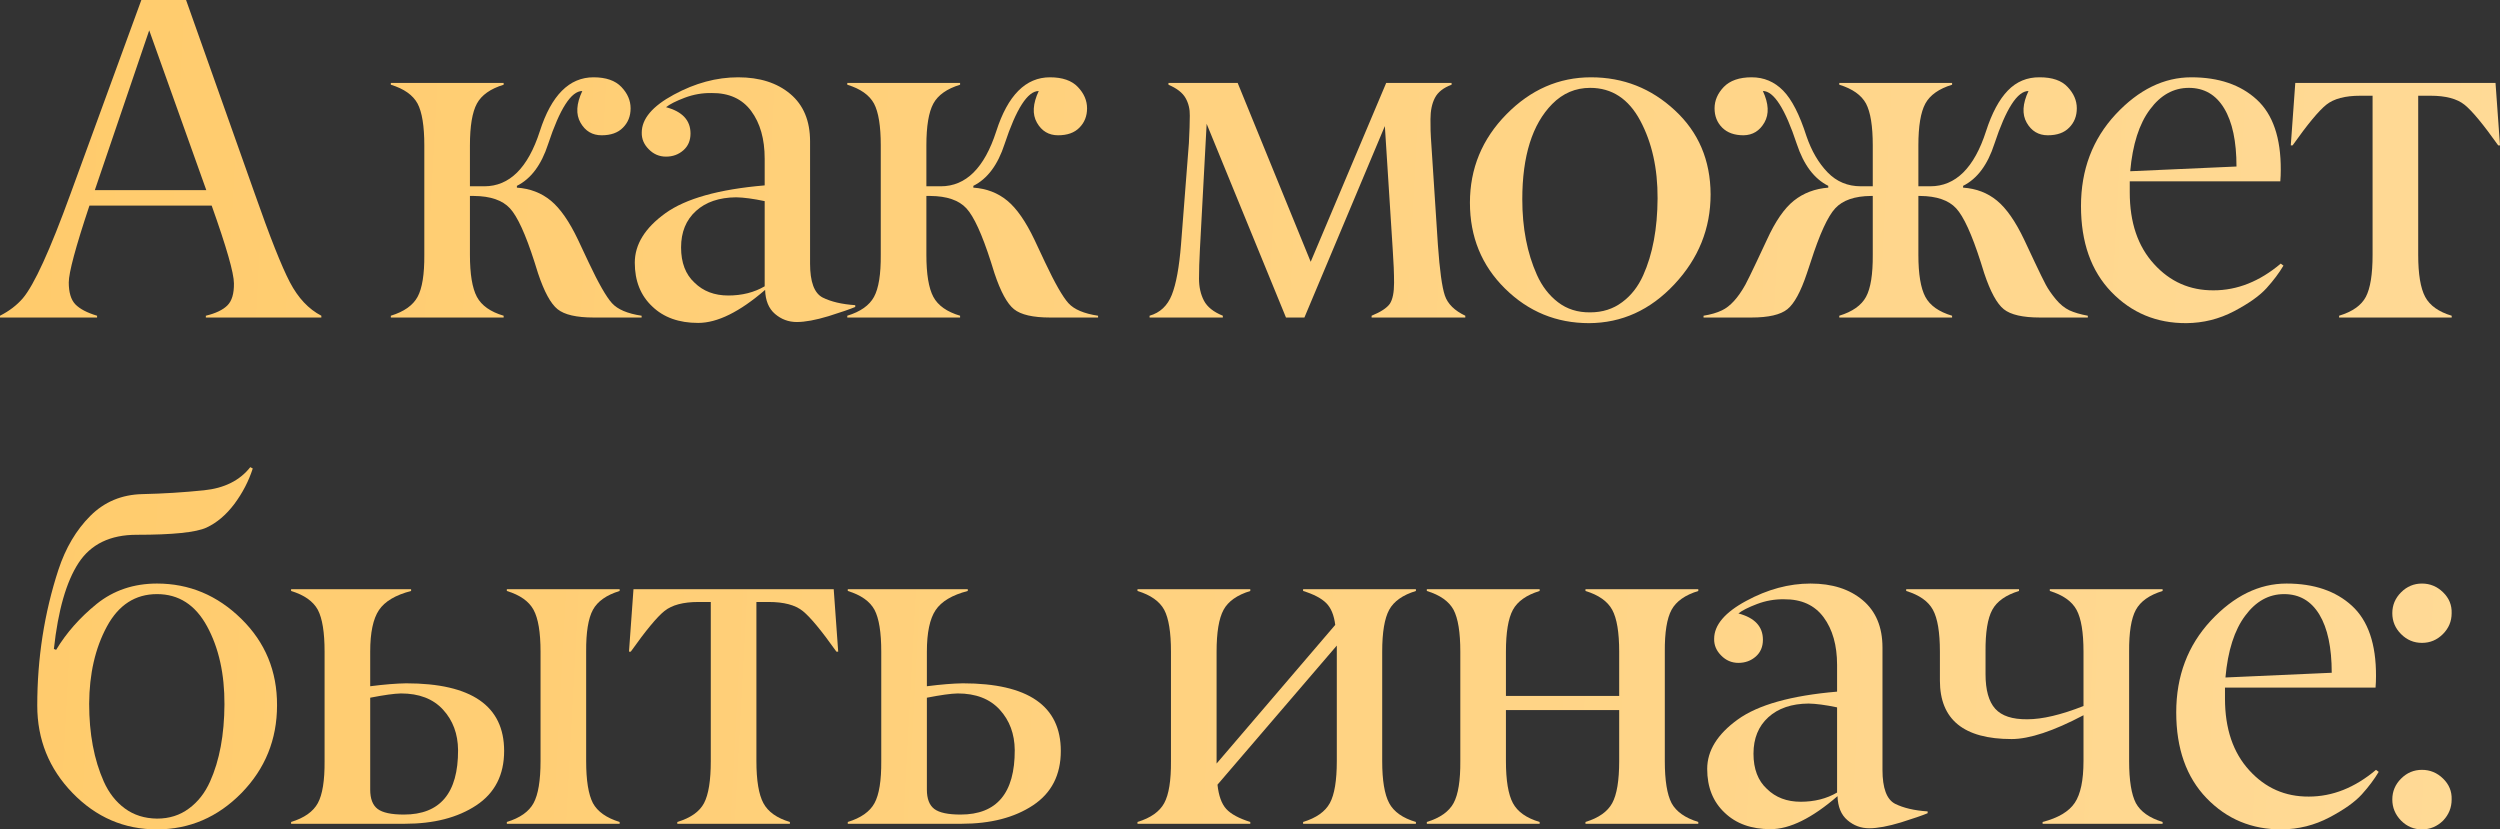
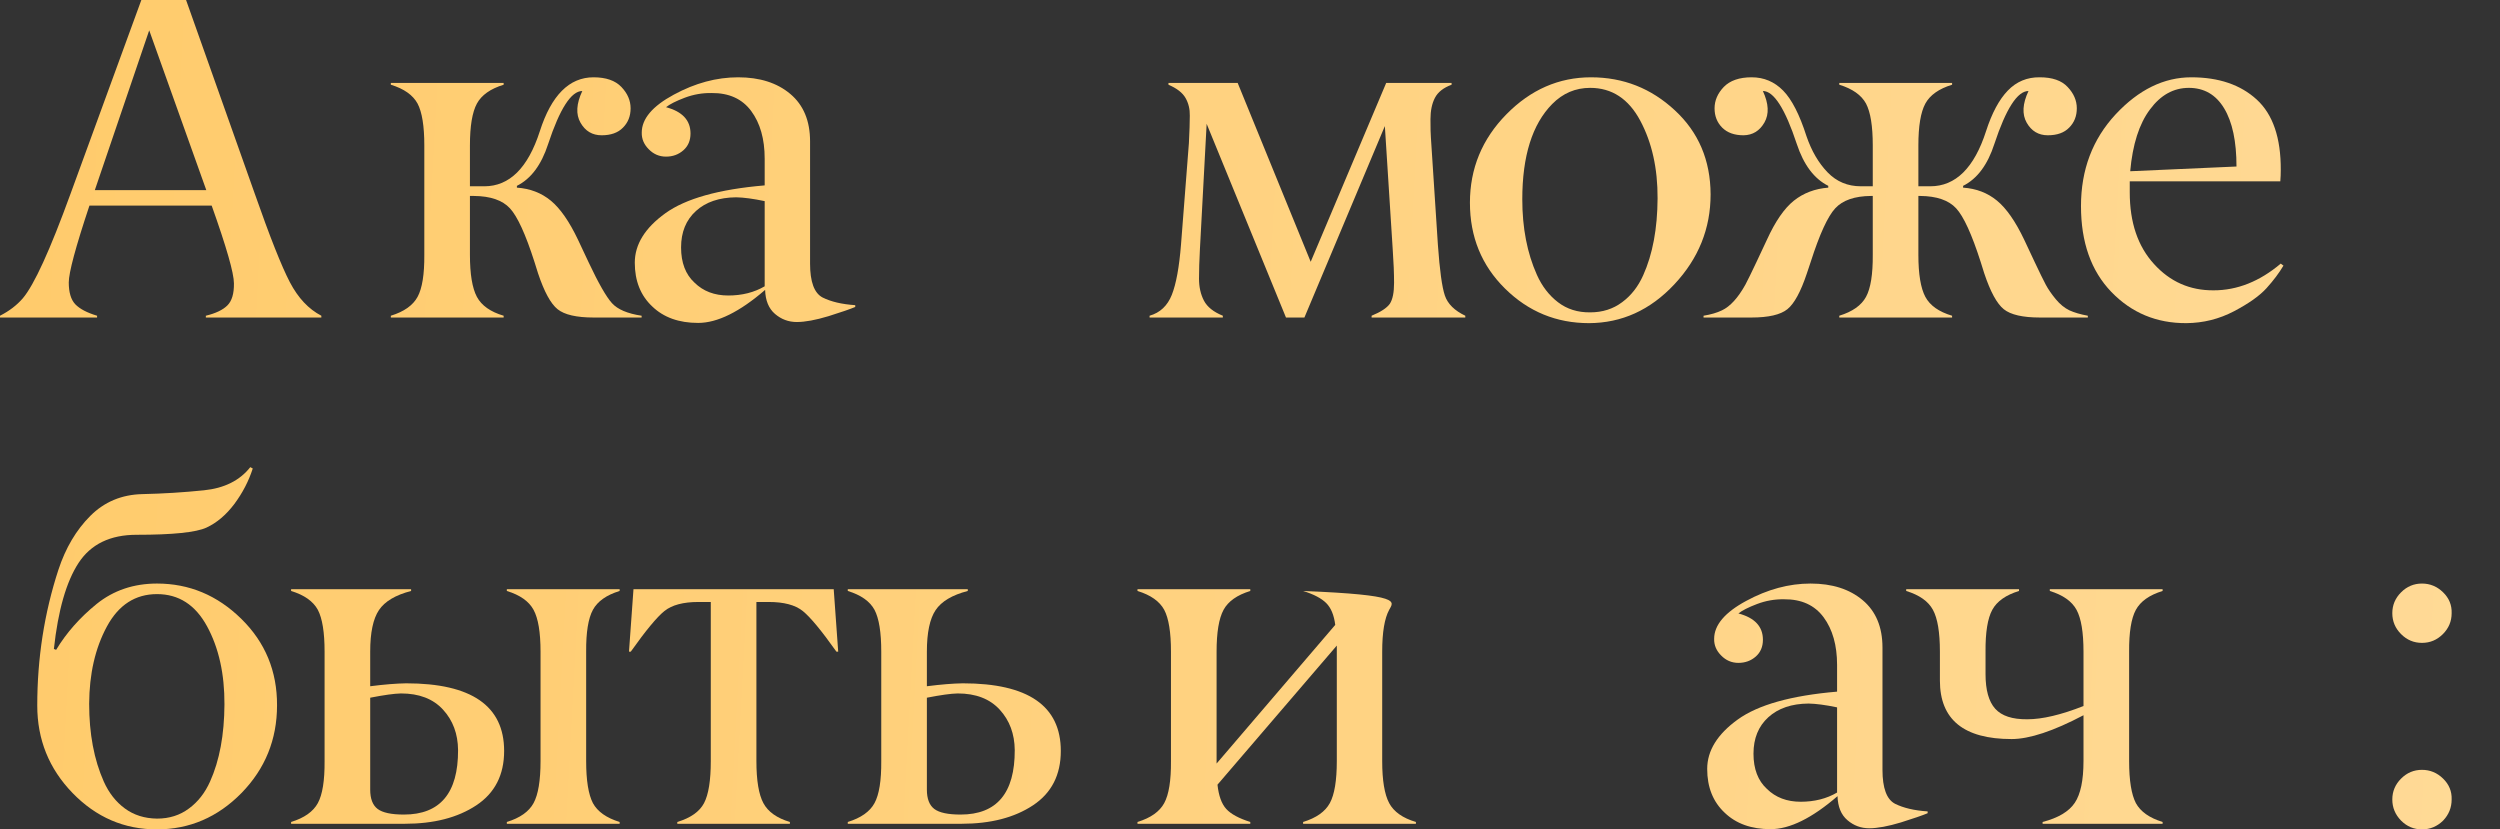
<svg xmlns="http://www.w3.org/2000/svg" viewBox="0 0 380.249 126.151" fill="none">
  <rect x="0" y="0" width="380.249" height="126.151" fill="#333333" stroke="none" />
  <path d="M365.204 90.091C366.092 89.202 367.152 88.758 368.382 88.758C369.612 88.758 370.684 89.202 371.594 90.091C372.507 90.98 372.939 92.039 372.894 93.27C372.894 94.5 372.449 95.56 371.562 96.448C370.672 97.337 369.612 97.781 368.382 97.781C367.152 97.781 366.092 97.337 365.204 96.448C364.314 95.56 363.869 94.5 363.869 93.27C363.869 92.039 364.314 90.98 365.204 90.091ZM371.594 124.817C370.684 125.706 369.612 126.15 368.382 126.15C367.152 126.15 366.092 125.706 365.204 124.817C364.314 123.906 363.869 122.835 363.869 121.604C363.869 120.374 364.314 119.314 365.204 118.426C366.092 117.537 367.152 117.093 368.382 117.093C369.612 117.093 370.684 117.537 371.594 118.426C372.507 119.314 372.939 120.374 372.894 121.604C372.894 122.835 372.462 123.906 371.594 124.817Z" fill="url(#paint0_linear_232_2157)" />
-   <path d="M352.777 93.475C351.522 91.401 349.734 90.364 347.409 90.364C345.084 90.364 343.114 91.458 341.497 93.646C339.857 95.833 338.852 98.966 338.489 103.045L354.654 102.327C354.654 98.499 354.029 95.548 352.777 93.475ZM335.617 121.399C332.542 118.209 331.004 113.857 331.004 108.343C331.004 102.828 332.757 98.18 336.267 94.398C339.777 90.638 343.614 88.758 347.784 88.758C351.954 88.758 355.272 89.886 357.732 92.142C360.192 94.398 361.412 97.963 361.389 102.84C361.389 103.455 361.367 104.036 361.319 104.583H338.419V106.258C338.419 110.838 339.652 114.472 342.112 117.161C344.549 119.85 347.569 121.183 351.169 121.16C354.769 121.16 358.177 119.804 361.389 117.093L361.799 117.4C361.139 118.517 360.284 119.656 359.237 120.818C358.187 121.98 356.534 123.154 354.279 124.339C352.024 125.524 349.609 126.128 347.034 126.15C342.499 126.173 338.694 124.589 335.617 121.399Z" fill="url(#paint1_linear_232_2157)" />
  <path d="M328.932 125.296H310.679V125.022C313.049 124.407 314.679 123.439 315.567 122.117C316.457 120.796 316.899 118.676 316.899 115.76V108.787C312.319 111.202 308.674 112.41 305.962 112.41C298.694 112.41 295.059 109.448 295.059 103.523V99.114C295.059 96.175 294.707 94.056 293.999 92.757C293.294 91.458 291.937 90.501 289.932 89.886V89.612H307.092V89.886C305.087 90.501 303.729 91.458 303.024 92.757C302.317 94.056 301.974 96.175 301.999 99.114V102.532C301.999 104.947 302.487 106.702 303.467 107.796C304.447 108.89 306.077 109.425 308.357 109.402C310.634 109.402 313.482 108.73 316.899 107.386V99.114C316.899 96.175 316.547 94.056 315.842 92.757C315.134 91.458 313.779 90.501 311.774 89.886V89.612H328.932V89.886C326.927 90.501 325.572 91.458 324.864 92.757C324.157 94.056 323.817 96.175 323.839 99.114V115.76C323.839 118.699 324.182 120.83 324.864 122.151C325.572 123.45 326.927 124.407 328.932 125.022V125.296Z" fill="url(#paint2_linear_232_2157)" />
  <path d="M279.419 120.545V107.591C277.687 107.226 276.239 107.032 275.079 107.01C272.504 107.032 270.464 107.727 268.959 109.095C267.457 110.462 266.704 112.308 266.704 114.632C266.704 116.956 267.387 118.745 268.754 119.998C270.077 121.297 271.784 121.946 273.882 121.946C275.979 121.946 277.824 121.479 279.419 120.545ZM262.329 123.621C260.552 121.958 259.664 119.736 259.664 116.956C259.664 114.176 261.212 111.67 264.312 109.436C267.409 107.203 272.447 105.791 279.419 105.198V101.131C279.419 98.146 278.734 95.731 277.369 93.885C276.002 92.039 273.997 91.128 271.352 91.15C269.939 91.128 268.572 91.367 267.252 91.868C265.929 92.37 264.984 92.848 264.414 93.304C266.897 93.965 268.139 95.298 268.139 97.303C268.139 98.374 267.774 99.228 267.047 99.866C266.317 100.504 265.439 100.823 264.414 100.823C263.389 100.823 262.512 100.447 261.782 99.695C261.052 98.966 260.699 98.123 260.722 97.166C260.722 95.07 262.352 93.144 265.609 91.39C268.847 89.635 272.104 88.758 275.387 88.758C278.667 88.758 281.309 89.601 283.314 91.287C285.322 92.973 286.324 95.377 286.324 98.499V117.093C286.324 119.873 286.962 121.593 288.237 122.254C289.514 122.892 291.164 123.279 293.194 123.416V123.689C292.442 124.008 291.087 124.476 289.127 125.091C287.167 125.683 285.559 125.979 284.307 125.979C283.054 125.979 281.949 125.569 280.992 124.749C280.034 123.929 279.532 122.71 279.487 121.092C275.614 124.441 272.219 126.116 269.302 126.116C266.384 126.116 264.062 125.284 262.329 123.621Z" fill="url(#paint3_linear_232_2157)" />
-   <path d="M258.309 125.296H241.151V125.022C243.157 124.407 244.512 123.45 245.219 122.151C245.925 120.852 246.278 118.722 246.278 115.76V108.001H229.052V115.76C229.052 118.699 229.405 120.83 230.111 122.151C230.818 123.473 232.173 124.43 234.179 125.022V125.296H217.02V125.022C219.026 124.407 220.381 123.45 221.088 122.151C221.794 120.852 222.136 118.722 222.113 115.76V99.114C222.113 96.175 221.771 94.056 221.088 92.757C220.381 91.458 219.026 90.501 217.02 89.886V89.612H234.179V89.886C232.173 90.501 230.818 91.458 230.111 92.757C229.405 94.056 229.052 96.175 229.052 99.114V105.848H246.278V99.114C246.278 96.175 245.925 94.056 245.219 92.757C244.512 91.458 243.157 90.501 241.151 89.886V89.612H258.309V89.886C256.304 90.501 254.949 91.458 254.242 92.757C253.537 94.056 253.194 96.175 253.217 99.114V115.76C253.217 118.699 253.559 120.83 254.242 122.151C254.949 123.45 256.304 124.407 258.309 125.022V125.296Z" fill="url(#paint4_linear_232_2157)" />
-   <path d="M215.359 125.296H198.201V125.022C200.206 124.407 201.562 123.45 202.268 122.151C202.975 120.852 203.328 118.722 203.328 115.76V98.191L185.179 119.349C185.361 121.035 185.805 122.265 186.512 123.04C187.218 123.815 188.437 124.476 190.169 125.022V125.296H173.011V125.022C175.016 124.407 176.372 123.45 177.078 122.151C177.785 120.852 178.126 118.722 178.104 115.76V99.114C178.104 96.175 177.762 94.056 177.078 92.757C176.372 91.458 175.016 90.501 173.011 89.886V89.612H190.169V89.886C188.164 90.501 186.808 91.458 186.102 92.757C185.395 94.056 185.042 96.175 185.042 99.114V116.136L203.089 95.047C202.906 93.566 202.451 92.461 201.722 91.732C200.992 91.002 199.819 90.387 198.201 89.886V89.612H215.359V89.886C213.354 90.501 211.998 91.458 211.292 92.757C210.586 94.056 210.232 96.175 210.232 99.114V115.76C210.232 118.699 210.586 120.83 211.292 122.151C211.998 123.473 213.354 124.43 215.359 125.022V125.296Z" fill="url(#paint5_linear_232_2157)" />
+   <path d="M215.359 125.296H198.201V125.022C200.206 124.407 201.562 123.45 202.268 122.151C202.975 120.852 203.328 118.722 203.328 115.76V98.191L185.179 119.349C185.361 121.035 185.805 122.265 186.512 123.04C187.218 123.815 188.437 124.476 190.169 125.022V125.296H173.011V125.022C175.016 124.407 176.372 123.45 177.078 122.151C177.785 120.852 178.126 118.722 178.104 115.76V99.114C178.104 96.175 177.762 94.056 177.078 92.757C176.372 91.458 175.016 90.501 173.011 89.886V89.612H190.169V89.886C188.164 90.501 186.808 91.458 186.102 92.757C185.395 94.056 185.042 96.175 185.042 99.114V116.136L203.089 95.047C202.906 93.566 202.451 92.461 201.722 91.732C200.992 91.002 199.819 90.387 198.201 89.886V89.612V89.886C213.354 90.501 211.998 91.458 211.292 92.757C210.586 94.056 210.232 96.175 210.232 99.114V115.76C210.232 118.699 210.586 120.83 211.292 122.151C211.998 123.473 213.354 124.43 215.359 125.022V125.296Z" fill="url(#paint5_linear_232_2157)" />
  <path d="M146.241 125.296H128.946V125.022C130.951 124.407 132.307 123.45 133.014 122.151C133.72 120.852 134.062 118.722 134.039 115.76V99.114C134.039 96.175 133.697 94.056 133.014 92.757C132.307 91.458 130.951 90.501 128.946 89.886V89.612H147.198V89.886C144.828 90.501 143.199 91.47 142.311 92.791C141.422 94.113 140.978 96.221 140.978 99.114V104.378C143.119 104.104 144.942 103.956 146.446 103.933C156.381 103.933 161.349 107.363 161.349 114.222C161.349 117.867 159.936 120.625 157.11 122.493C154.285 124.362 150.662 125.296 146.241 125.296ZM140.978 120.101C140.978 121.49 141.354 122.47 142.105 123.04C142.857 123.61 144.19 123.894 146.104 123.894C151.619 123.894 154.365 120.625 154.342 114.085C154.319 111.624 153.556 109.573 152.052 107.933C150.548 106.292 148.417 105.472 145.66 105.472C144.635 105.494 143.074 105.711 140.978 106.121V120.101Z" fill="url(#paint6_linear_232_2157)" />
  <path d="M120.142 125.296H103.017V125.022C105.045 124.407 106.401 123.45 107.085 122.151C107.768 120.852 108.11 118.722 108.11 115.76V91.561H106.23C103.929 91.561 102.209 92.016 101.069 92.928C99.93 93.839 98.221 95.901 95.943 99.114H95.669L96.353 89.612H126.807L127.49 99.114H127.217C124.938 95.901 123.229 93.839 122.09 92.928C120.95 92.016 119.23 91.561 116.929 91.561H115.049V115.76C115.049 118.699 115.402 120.83 116.108 122.151C116.815 123.473 118.159 124.43 120.142 125.022V125.296Z" fill="url(#paint7_linear_232_2157)" />
  <path d="M94.247 125.296H77.089V125.022C79.094 124.407 80.45 123.45 81.156 122.151C81.863 120.852 82.216 118.722 82.216 115.76V99.114C82.216 96.175 81.863 94.056 81.156 92.757C80.45 91.458 79.094 90.501 77.089 89.886V89.612H94.247V89.886C92.242 90.501 90.886 91.458 90.18 92.757C89.473 94.056 89.132 96.175 89.154 99.114V115.76C89.154 118.699 89.496 120.83 90.18 122.151C90.886 123.45 92.242 124.407 94.247 125.022V125.296ZM61.571 125.296H44.276V125.022C46.282 124.407 47.637 123.45 48.344 122.151C49.05 120.852 49.392 118.722 49.369 115.76V99.114C49.369 96.175 49.027 94.056 48.344 92.757C47.637 91.458 46.282 90.501 44.276 89.886V89.612H62.528V89.886C60.159 90.501 58.529 91.47 57.641 92.791C56.752 94.113 56.308 96.221 56.308 99.114V104.378C58.45 104.104 60.272 103.956 61.776 103.933C71.711 103.933 76.679 107.363 76.679 114.222C76.679 117.867 75.266 120.625 72.44 122.493C69.615 124.362 65.992 125.296 61.571 125.296ZM56.308 120.101C56.308 121.49 56.684 122.47 57.436 123.04C58.188 123.61 59.521 123.894 61.435 123.894C66.949 123.894 69.695 120.625 69.672 114.085C69.649 111.624 68.886 109.573 67.382 107.933C65.878 106.292 63.747 105.472 60.99 105.472C59.965 105.494 58.404 105.711 56.308 106.121V120.101Z" fill="url(#paint8_linear_232_2157)" />
  <path d="M20.774 81.341C16.764 81.341 13.825 82.765 11.956 85.613C10.088 88.462 8.834 92.825 8.196 98.704L8.538 98.841C10.088 96.266 12.138 93.942 14.69 91.868C17.265 89.795 20.33 88.758 23.885 88.758C28.784 88.758 33.056 90.547 36.702 94.124C40.348 97.701 42.159 102.088 42.137 107.283C42.137 112.478 40.337 116.922 36.736 120.613C33.113 124.305 28.818 126.15 23.851 126.15C18.883 126.15 14.611 124.305 11.033 120.613C7.456 116.922 5.667 112.49 5.667 107.317C5.667 100.117 6.738 93.235 8.88 86.673C9.974 83.346 11.591 80.612 13.733 78.47C15.875 76.328 18.519 75.223 21.663 75.154C24.808 75.086 27.929 74.892 31.028 74.573C34.127 74.254 36.474 73.081 38.069 71.053L38.445 71.258C37.83 73.172 36.896 74.972 35.643 76.658C34.389 78.322 32.977 79.518 31.404 80.247C29.832 80.976 26.289 81.341 20.774 81.341ZM23.885 124.51C25.753 124.51 27.371 123.997 28.738 122.972C30.105 121.969 31.176 120.602 31.951 118.87C33.387 115.68 34.116 111.772 34.139 107.146C34.161 102.521 33.284 98.567 31.507 95.286C29.729 92.005 27.189 90.364 23.885 90.364C20.581 90.364 18.04 92.005 16.263 95.286C14.485 98.567 13.585 102.487 13.562 107.044C13.562 111.601 14.303 115.543 15.784 118.87C16.559 120.602 17.63 121.969 18.997 122.972C20.364 123.974 21.993 124.487 23.885 124.51Z" fill="url(#paint9_linear_232_2157)" />
-   <path d="M372.902 48.296H355.777V48.022C357.804 47.407 359.159 46.45 359.844 45.151C360.527 43.853 360.869 41.722 360.869 38.76V14.561H358.989C356.687 14.561 354.967 15.016 353.829 15.928C352.689 16.839 350.979 18.901 348.702 22.114H348.427L349.112 12.612H379.567L380.249 22.114H379.977C377.697 18.901 375.989 16.839 374.849 15.928C373.709 15.016 371.989 14.561 369.687 14.561H367.807V38.76C367.807 41.699 368.162 43.83 368.867 45.151C369.574 46.473 370.919 47.43 372.902 48.022V48.296Z" fill="url(#paint10_linear_232_2157)" />
  <path d="M338.289 16.475C337.037 14.401 335.249 13.364 332.924 13.364C330.599 13.364 328.629 14.458 327.012 16.646C325.369 18.833 324.367 21.966 324.004 26.045L340.169 25.327C340.169 21.499 339.544 18.548 338.289 16.475ZM321.132 44.399C318.057 41.209 316.517 36.857 316.517 31.343C316.517 25.828 318.272 21.18 321.782 17.397C325.289 13.638 329.129 11.758 333.299 11.758C337.469 11.758 340.784 12.886 343.247 15.142C345.707 17.397 346.927 20.964 346.904 25.84C346.904 26.455 346.882 27.036 346.834 27.583H323.934V29.258C323.934 33.838 325.164 37.472 327.627 40.161C330.064 42.85 333.084 44.183 336.684 44.16C340.284 44.16 343.692 42.804 346.904 40.093L347.314 40.4C346.652 41.517 345.799 42.656 344.749 43.818C343.702 44.98 342.049 46.154 339.794 47.339C337.539 48.524 335.122 49.128 332.547 49.15C328.014 49.173 324.209 47.59 321.132 44.399Z" fill="url(#paint11_linear_232_2157)" />
  <path d="M317.557 48.295H310.277C307.657 48.295 305.822 47.874 304.774 47.031C303.724 46.188 302.734 44.365 301.799 41.562L301.252 39.819C299.909 35.626 298.667 32.915 297.527 31.684C296.389 30.454 294.564 29.827 292.059 29.804H291.784V38.759C291.784 41.699 292.139 43.829 292.844 45.151C293.552 46.473 294.907 47.43 296.912 48.022V48.295H279.754V48.022C281.759 47.407 283.114 46.45 283.822 45.151C284.527 43.852 284.869 41.722 284.847 38.759V29.804H284.574C282.089 29.827 280.277 30.454 279.139 31.684C277.999 32.915 276.757 35.626 275.414 39.819L274.832 41.562C273.897 44.365 272.907 46.188 271.859 47.031C270.809 47.874 268.987 48.295 266.389 48.295H259.109V48.022C260.227 47.84 261.159 47.566 261.912 47.202C263.164 46.609 264.349 45.31 265.467 43.305C265.832 42.622 266.389 41.482 267.142 39.887L268.747 36.469C270.024 33.667 271.392 31.684 272.849 30.522C274.307 29.36 276.052 28.699 278.079 28.54V28.266C275.937 27.195 274.342 25.076 273.294 21.909C271.517 16.531 269.797 13.842 268.132 13.842C269.022 15.756 269.102 17.351 268.372 18.628C267.642 19.904 266.584 20.553 265.194 20.576C263.804 20.576 262.722 20.188 261.947 19.414C261.172 18.639 260.784 17.659 260.784 16.474C260.784 15.289 261.252 14.207 262.184 13.227C263.142 12.247 264.554 11.757 266.424 11.757C268.292 11.757 269.887 12.43 271.209 13.774C272.532 15.118 273.714 17.431 274.764 20.712C275.539 22.968 276.609 24.803 277.977 26.215C279.344 27.628 281.029 28.334 283.034 28.334H284.847V22.114C284.847 19.174 284.504 17.055 283.822 15.756C283.114 14.458 281.759 13.501 279.754 12.885V12.612H296.912V12.885C294.907 13.501 293.552 14.458 292.844 15.756C292.139 17.055 291.784 19.174 291.784 22.114V28.334H293.597C297.447 28.334 300.274 25.543 302.074 19.961C302.962 17.203 304.067 15.141 305.389 13.774C306.709 12.407 308.329 11.735 310.242 11.757C312.157 11.757 313.569 12.247 314.482 13.227C315.414 14.207 315.882 15.289 315.882 16.474C315.882 17.659 315.494 18.639 314.719 19.414C313.967 20.188 312.884 20.576 311.472 20.576C310.059 20.576 308.989 19.938 308.259 18.662C307.532 17.386 307.622 15.779 308.534 13.842C306.847 13.842 305.114 16.531 303.337 21.909C302.312 25.076 300.729 27.195 298.587 28.266V28.54C300.592 28.676 302.312 29.337 303.749 30.522C305.184 31.707 306.562 33.689 307.884 36.469L309.489 39.887C310.242 41.482 310.802 42.622 311.164 43.305C311.529 43.989 312.032 44.718 312.669 45.493C313.307 46.267 314.002 46.837 314.754 47.202C315.507 47.544 316.439 47.817 317.557 48.022V48.295Z" fill="url(#paint12_linear_232_2157)" />
  <path d="M241.862 47.51C243.731 47.51 245.349 46.997 246.716 45.972C248.083 44.969 249.154 43.602 249.929 41.87C251.364 38.68 252.094 34.783 252.117 30.181C252.139 25.623 251.262 21.681 249.484 18.355C247.707 15.028 245.166 13.364 241.862 13.364C239.629 13.364 237.704 14.185 236.086 15.825C233.055 18.901 231.54 23.732 231.54 30.317C231.54 34.67 232.281 38.498 233.762 41.802C234.536 43.534 235.607 44.923 236.975 45.972C238.342 47.02 239.971 47.533 241.862 47.51ZM229.113 17.397C232.805 13.638 237.1 11.758 241.999 11.758C246.898 11.758 251.147 13.433 254.747 16.782C258.349 20.109 260.159 24.37 260.182 29.565C260.182 34.761 258.349 39.318 254.679 43.237C251.012 47.157 246.682 49.128 241.691 49.15C236.724 49.15 232.463 47.396 228.908 43.887C225.353 40.378 223.576 36.025 223.576 30.83C223.576 25.635 225.422 21.157 229.113 17.397Z" fill="url(#paint13_linear_232_2157)" />
  <path d="M222.872 48.296H208.619V48.022C210.009 47.453 210.932 46.849 211.388 46.211C211.821 45.55 212.037 44.491 212.037 43.032C212.037 41.574 211.969 39.876 211.832 37.939L210.636 19.175L198.399 48.296H195.597L183.531 18.833L182.506 37.939C182.415 39.626 182.369 41.107 182.369 42.383C182.369 43.659 182.62 44.775 183.121 45.732C183.622 46.689 184.58 47.453 185.992 48.022V48.296H174.85V48.022C176.445 47.567 177.573 46.507 178.233 44.844C178.894 43.18 179.361 40.617 179.635 37.153L180.831 21.772C180.922 19.995 180.968 18.605 180.968 17.603C180.991 16.6 180.774 15.7 180.318 14.902C179.863 14.105 178.997 13.433 177.721 12.886V12.612H188.248L199.356 39.819L210.841 12.612H220.787V12.886C219.557 13.341 218.713 14.002 218.258 14.868C217.802 15.734 217.574 16.828 217.574 18.149C217.574 19.471 217.597 20.417 217.643 20.986L218.702 37.222C218.976 41.095 219.329 43.67 219.762 44.946C220.195 46.222 221.231 47.248 222.872 48.022V48.296Z" fill="url(#paint14_linear_232_2157)" />
-   <path d="M167.016 48.296H159.735C157.115 48.296 155.281 47.874 154.232 47.031C153.184 46.188 152.193 44.365 151.259 41.562L150.712 39.819C149.368 35.627 148.126 32.915 146.986 31.685C145.847 30.454 144.024 29.827 141.518 29.805H140.902V38.76C140.902 41.699 141.256 43.83 141.962 45.151C142.668 46.473 144.024 47.43 146.029 48.022V48.296H128.871V48.022C130.876 47.407 132.232 46.45 132.938 45.151C133.645 43.853 133.987 41.722 133.964 38.76V22.114C133.964 19.175 133.622 17.056 132.938 15.757C132.232 14.458 130.876 13.501 128.871 12.886V12.612H146.029V12.886C144.024 13.501 142.668 14.458 141.962 15.757C141.256 17.056 140.902 19.175 140.902 22.114V28.335H143.09C146.918 28.335 149.732 25.544 151.532 19.961C153.287 14.492 156.01 11.758 159.701 11.758C161.592 11.758 163.005 12.248 163.939 13.228C164.874 14.207 165.341 15.29 165.341 16.475C165.341 17.66 164.953 18.639 164.179 19.414C163.427 20.189 162.344 20.576 160.932 20.576C159.519 20.576 158.448 19.938 157.719 18.662C156.99 17.386 157.081 15.78 157.992 13.843C156.306 13.843 154.574 16.532 152.797 21.909C151.771 25.076 150.188 27.196 148.046 28.267V28.54C150.051 28.677 151.771 29.338 153.207 30.522C154.643 31.707 156.021 33.69 157.343 36.47L158.949 39.888C160.453 43.078 161.638 45.151 162.504 46.108C163.37 47.065 164.874 47.703 167.016 48.022V48.296Z" fill="url(#paint15_linear_232_2157)" />
  <path d="M116.307 43.545V30.591C114.575 30.226 113.128 30.033 111.966 30.01C109.391 30.033 107.351 30.727 105.848 32.095C104.344 33.462 103.592 35.308 103.592 37.632C103.592 39.956 104.275 41.745 105.642 42.998C106.964 44.297 108.673 44.946 110.769 44.946C112.866 44.946 114.712 44.479 116.307 43.545ZM99.217 46.621C97.439 44.958 96.551 42.736 96.551 39.956C96.551 37.176 98.1 34.67 101.199 32.436C104.298 30.203 109.334 28.791 116.307 28.198V24.131C116.307 21.146 115.623 18.73 114.256 16.885C112.889 15.039 110.883 14.128 108.24 14.15C106.827 14.128 105.46 14.367 104.139 14.868C102.817 15.369 101.871 15.848 101.302 16.304C103.785 16.965 105.027 18.298 105.027 20.303C105.027 21.374 104.663 22.228 103.933 22.866C103.204 23.504 102.327 23.823 101.302 23.823C100.276 23.823 99.399 23.447 98.67 22.695C97.941 21.966 97.587 21.123 97.61 20.166C97.61 18.07 99.239 16.144 102.498 14.39C105.734 12.635 108.992 11.758 112.273 11.758C115.555 11.758 118.198 12.601 120.203 14.287C122.208 15.973 123.211 18.377 123.211 21.499V40.093C123.211 42.873 123.849 44.593 125.125 45.254C126.401 45.892 128.053 46.279 130.081 46.416V46.689C129.329 47.008 127.973 47.476 126.014 48.091C124.054 48.683 122.448 48.979 121.194 48.979C119.941 48.979 118.836 48.569 117.879 47.749C116.922 46.929 116.42 45.71 116.375 44.092C112.501 47.441 109.106 49.116 106.189 49.116C103.273 49.116 100.948 48.285 99.217 46.621Z" fill="url(#paint16_linear_232_2157)" />
  <path d="M97.59 48.296H90.31C87.689 48.296 85.855 47.874 84.807 47.031C83.759 46.188 82.767 44.365 81.833 41.562L81.286 39.819C79.942 35.627 78.7 32.915 77.561 31.685C76.421 30.454 74.598 29.827 72.092 29.805H71.477V38.76C71.477 41.699 71.83 43.83 72.536 45.151C73.243 46.473 74.598 47.43 76.604 48.022V48.296H59.445V48.022C61.451 47.407 62.806 46.45 63.513 45.151C64.219 43.853 64.561 41.722 64.538 38.76V22.114C64.538 19.175 64.196 17.056 63.513 15.757C62.806 14.458 61.451 13.501 59.445 12.886V12.612H76.604V12.886C74.598 13.501 73.243 14.458 72.536 15.757C71.83 17.056 71.477 19.175 71.477 22.114V28.335H73.664C77.492 28.335 80.306 25.544 82.107 19.961C83.861 14.492 86.584 11.758 90.275 11.758C92.167 11.758 93.58 12.248 94.514 13.228C95.448 14.207 95.915 15.29 95.915 16.475C95.915 17.66 95.528 18.639 94.753 19.414C94.001 20.189 92.919 20.576 91.506 20.576C90.093 20.576 89.022 19.938 88.293 18.662C87.564 17.386 87.655 15.78 88.567 13.843C86.88 13.843 85.149 16.532 83.371 21.909C82.346 25.076 80.762 27.196 78.62 28.267V28.54C80.625 28.677 82.346 29.338 83.781 30.522C85.217 31.707 86.595 33.69 87.917 36.47L89.524 39.888C91.027 43.078 92.212 45.151 93.078 46.108C93.944 47.065 95.448 47.703 97.59 48.022V48.296Z" fill="url(#paint17_linear_232_2157)" />
  <path d="M31.377 28.916L22.695 4.614L14.424 28.916H31.377ZM48.877 48.296H31.309V48.022C32.812 47.658 33.906 47.134 34.59 46.45C35.273 45.767 35.604 44.65 35.581 43.101C35.581 41.551 34.453 37.609 32.197 31.274H13.604C11.507 37.563 10.459 41.46 10.459 42.964C10.459 44.468 10.789 45.573 11.45 46.279C12.134 46.986 13.239 47.567 14.766 48.022V48.296H0V48.022C1.39 47.316 2.541 46.439 3.452 45.391C5.184 43.363 7.611 38.053 10.732 29.463L21.499 0H28.301L38.726 29.394C41.05 36.025 42.839 40.537 44.092 42.93C45.345 45.322 46.94 47.02 48.877 48.022V48.296Z" fill="url(#paint18_linear_232_2157)" />
  <defs>
    <linearGradient id="paint0_linear_232_2157" x1="-52.332" y1="75.772" x2="1600.29" y2="164.857" gradientUnits="userSpaceOnUse">
      <stop stop-color="#FFC966" />
      <stop offset="0.325" stop-color="#FFDEA2" />
      <stop offset="0.505" stop-color="#FFC966" />
      <stop offset="0.8" stop-color="#FFFBF4" />
      <stop offset="1" stop-color="#FFC966" />
    </linearGradient>
    <linearGradient id="paint1_linear_232_2157" x1="-52.332" y1="75.772" x2="1600.29" y2="164.857" gradientUnits="userSpaceOnUse">
      <stop stop-color="#FFC966" />
      <stop offset="0.325" stop-color="#FFDEA2" />
      <stop offset="0.505" stop-color="#FFC966" />
      <stop offset="0.8" stop-color="#FFFBF4" />
      <stop offset="1" stop-color="#FFC966" />
    </linearGradient>
    <linearGradient id="paint2_linear_232_2157" x1="-52.332" y1="75.771" x2="1600.29" y2="164.857" gradientUnits="userSpaceOnUse">
      <stop stop-color="#FFC966" />
      <stop offset="0.325" stop-color="#FFDEA2" />
      <stop offset="0.505" stop-color="#FFC966" />
      <stop offset="0.8" stop-color="#FFFBF4" />
      <stop offset="1" stop-color="#FFC966" />
    </linearGradient>
    <linearGradient id="paint3_linear_232_2157" x1="-52.332" y1="75.772" x2="1600.29" y2="164.857" gradientUnits="userSpaceOnUse">
      <stop stop-color="#FFC966" />
      <stop offset="0.325" stop-color="#FFDEA2" />
      <stop offset="0.505" stop-color="#FFC966" />
      <stop offset="0.8" stop-color="#FFFBF4" />
      <stop offset="1" stop-color="#FFC966" />
    </linearGradient>
    <linearGradient id="paint4_linear_232_2157" x1="-52.332" y1="75.772" x2="1600.29" y2="164.857" gradientUnits="userSpaceOnUse">
      <stop stop-color="#FFC966" />
      <stop offset="0.325" stop-color="#FFDEA2" />
      <stop offset="0.505" stop-color="#FFC966" />
      <stop offset="0.8" stop-color="#FFFBF4" />
      <stop offset="1" stop-color="#FFC966" />
    </linearGradient>
    <linearGradient id="paint5_linear_232_2157" x1="-52.332" y1="75.772" x2="1600.29" y2="164.857" gradientUnits="userSpaceOnUse">
      <stop stop-color="#FFC966" />
      <stop offset="0.325" stop-color="#FFDEA2" />
      <stop offset="0.505" stop-color="#FFC966" />
      <stop offset="0.8" stop-color="#FFFBF4" />
      <stop offset="1" stop-color="#FFC966" />
    </linearGradient>
    <linearGradient id="paint6_linear_232_2157" x1="-52.332" y1="75.772" x2="1600.29" y2="164.857" gradientUnits="userSpaceOnUse">
      <stop stop-color="#FFC966" />
      <stop offset="0.325" stop-color="#FFDEA2" />
      <stop offset="0.505" stop-color="#FFC966" />
      <stop offset="0.8" stop-color="#FFFBF4" />
      <stop offset="1" stop-color="#FFC966" />
    </linearGradient>
    <linearGradient id="paint7_linear_232_2157" x1="-52.332" y1="75.772" x2="1600.29" y2="164.857" gradientUnits="userSpaceOnUse">
      <stop stop-color="#FFC966" />
      <stop offset="0.325" stop-color="#FFDEA2" />
      <stop offset="0.505" stop-color="#FFC966" />
      <stop offset="0.8" stop-color="#FFFBF4" />
      <stop offset="1" stop-color="#FFC966" />
    </linearGradient>
    <linearGradient id="paint8_linear_232_2157" x1="-52.332" y1="75.772" x2="1600.29" y2="164.857" gradientUnits="userSpaceOnUse">
      <stop stop-color="#FFC966" />
      <stop offset="0.325" stop-color="#FFDEA2" />
      <stop offset="0.505" stop-color="#FFC966" />
      <stop offset="0.8" stop-color="#FFFBF4" />
      <stop offset="1" stop-color="#FFC966" />
    </linearGradient>
    <linearGradient id="paint9_linear_232_2157" x1="-52.332" y1="75.772" x2="1600.29" y2="164.857" gradientUnits="userSpaceOnUse">
      <stop stop-color="#FFC966" />
      <stop offset="0.325" stop-color="#FFDEA2" />
      <stop offset="0.505" stop-color="#FFC966" />
      <stop offset="0.8" stop-color="#FFFBF4" />
      <stop offset="1" stop-color="#FFC966" />
    </linearGradient>
    <linearGradient id="paint10_linear_232_2157" x1="-52.332" y1="75.772" x2="1600.29" y2="164.857" gradientUnits="userSpaceOnUse">
      <stop stop-color="#FFC966" />
      <stop offset="0.325" stop-color="#FFDEA2" />
      <stop offset="0.505" stop-color="#FFC966" />
      <stop offset="0.8" stop-color="#FFFBF4" />
      <stop offset="1" stop-color="#FFC966" />
    </linearGradient>
    <linearGradient id="paint11_linear_232_2157" x1="-52.332" y1="75.772" x2="1600.29" y2="164.857" gradientUnits="userSpaceOnUse">
      <stop stop-color="#FFC966" />
      <stop offset="0.325" stop-color="#FFDEA2" />
      <stop offset="0.505" stop-color="#FFC966" />
      <stop offset="0.8" stop-color="#FFFBF4" />
      <stop offset="1" stop-color="#FFC966" />
    </linearGradient>
    <linearGradient id="paint12_linear_232_2157" x1="-52.332" y1="75.77" x2="1600.29" y2="164.855" gradientUnits="userSpaceOnUse">
      <stop stop-color="#FFC966" />
      <stop offset="0.325" stop-color="#FFDEA2" />
      <stop offset="0.505" stop-color="#FFC966" />
      <stop offset="0.8" stop-color="#FFFBF4" />
      <stop offset="1" stop-color="#FFC966" />
    </linearGradient>
    <linearGradient id="paint13_linear_232_2157" x1="-52.332" y1="75.772" x2="1600.29" y2="164.857" gradientUnits="userSpaceOnUse">
      <stop stop-color="#FFC966" />
      <stop offset="0.325" stop-color="#FFDEA2" />
      <stop offset="0.505" stop-color="#FFC966" />
      <stop offset="0.8" stop-color="#FFFBF4" />
      <stop offset="1" stop-color="#FFC966" />
    </linearGradient>
    <linearGradient id="paint14_linear_232_2157" x1="-52.332" y1="75.772" x2="1600.29" y2="164.857" gradientUnits="userSpaceOnUse">
      <stop stop-color="#FFC966" />
      <stop offset="0.325" stop-color="#FFDEA2" />
      <stop offset="0.505" stop-color="#FFC966" />
      <stop offset="0.8" stop-color="#FFFBF4" />
      <stop offset="1" stop-color="#FFC966" />
    </linearGradient>
    <linearGradient id="paint15_linear_232_2157" x1="-52.332" y1="75.772" x2="1600.29" y2="164.857" gradientUnits="userSpaceOnUse">
      <stop stop-color="#FFC966" />
      <stop offset="0.325" stop-color="#FFDEA2" />
      <stop offset="0.505" stop-color="#FFC966" />
      <stop offset="0.8" stop-color="#FFFBF4" />
      <stop offset="1" stop-color="#FFC966" />
    </linearGradient>
    <linearGradient id="paint16_linear_232_2157" x1="-52.332" y1="75.772" x2="1600.29" y2="164.857" gradientUnits="userSpaceOnUse">
      <stop stop-color="#FFC966" />
      <stop offset="0.325" stop-color="#FFDEA2" />
      <stop offset="0.505" stop-color="#FFC966" />
      <stop offset="0.8" stop-color="#FFFBF4" />
      <stop offset="1" stop-color="#FFC966" />
    </linearGradient>
    <linearGradient id="paint17_linear_232_2157" x1="-52.332" y1="75.772" x2="1600.29" y2="164.857" gradientUnits="userSpaceOnUse">
      <stop stop-color="#FFC966" />
      <stop offset="0.325" stop-color="#FFDEA2" />
      <stop offset="0.505" stop-color="#FFC966" />
      <stop offset="0.8" stop-color="#FFFBF4" />
      <stop offset="1" stop-color="#FFC966" />
    </linearGradient>
    <linearGradient id="paint18_linear_232_2157" x1="-52.332" y1="75.772" x2="1600.29" y2="164.857" gradientUnits="userSpaceOnUse">
      <stop stop-color="#FFC966" />
      <stop offset="0.325" stop-color="#FFDEA2" />
      <stop offset="0.505" stop-color="#FFC966" />
      <stop offset="0.8" stop-color="#FFFBF4" />
      <stop offset="1" stop-color="#FFC966" />
    </linearGradient>
  </defs>
</svg>